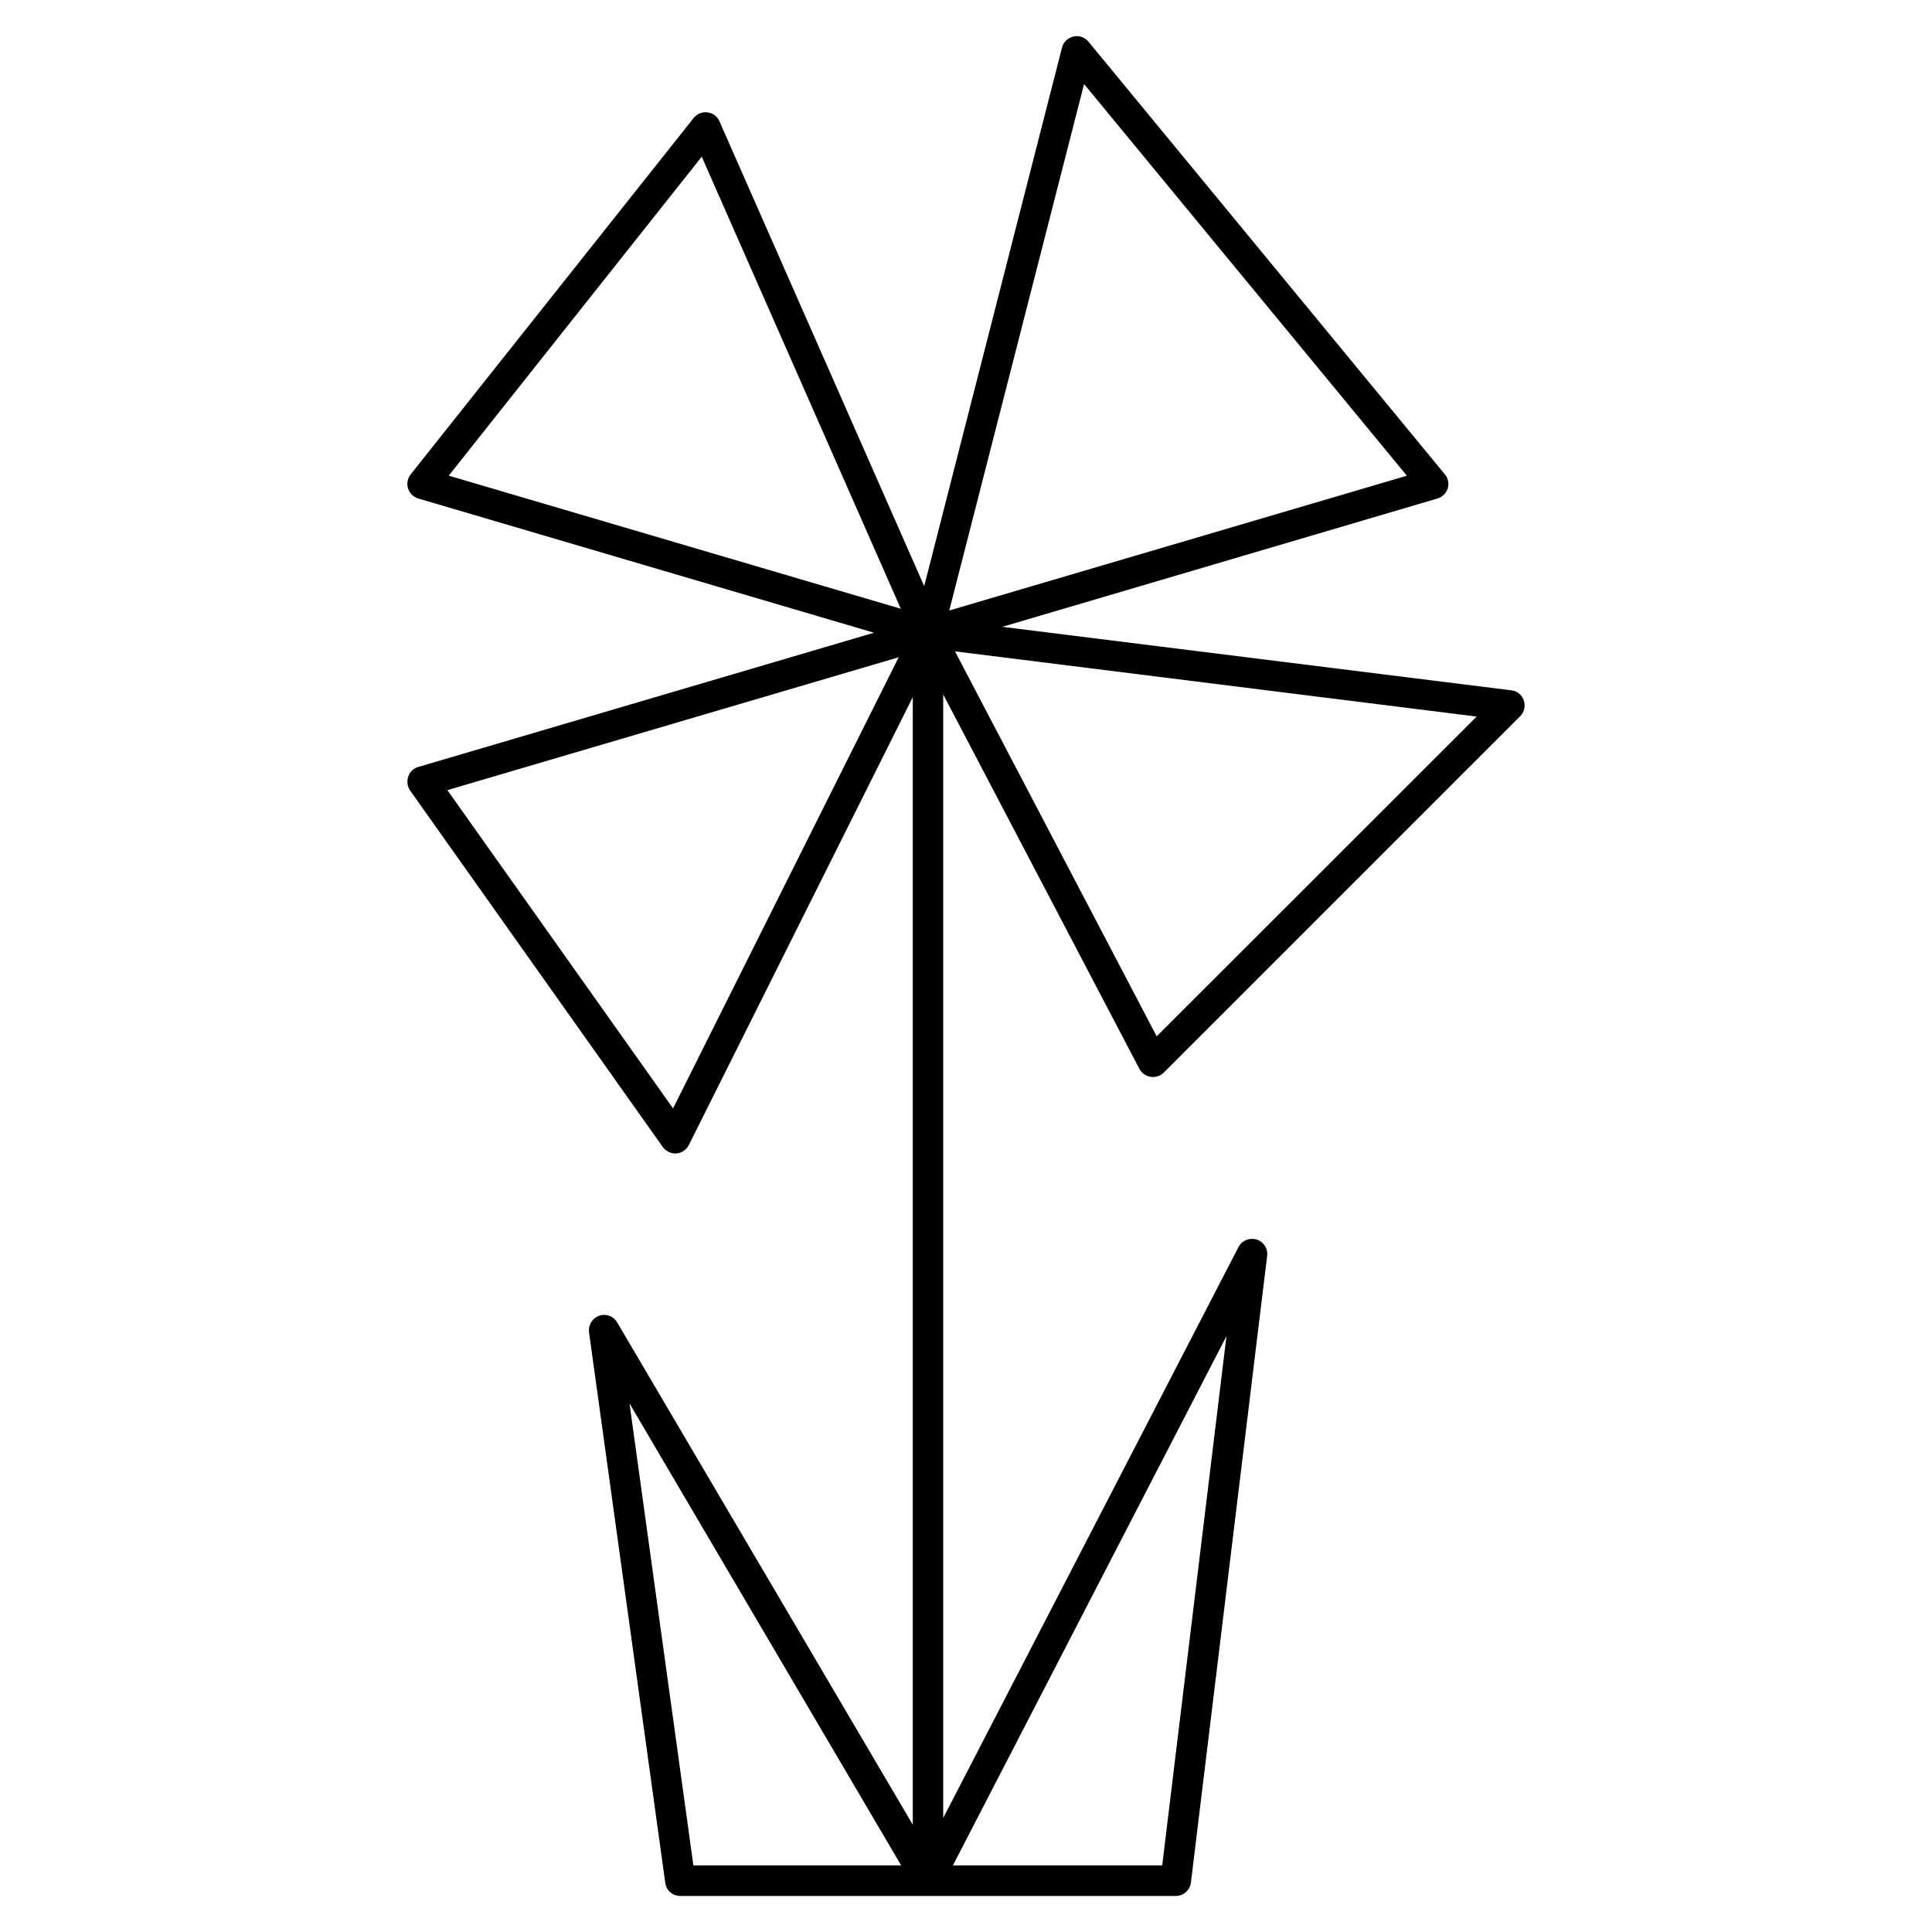
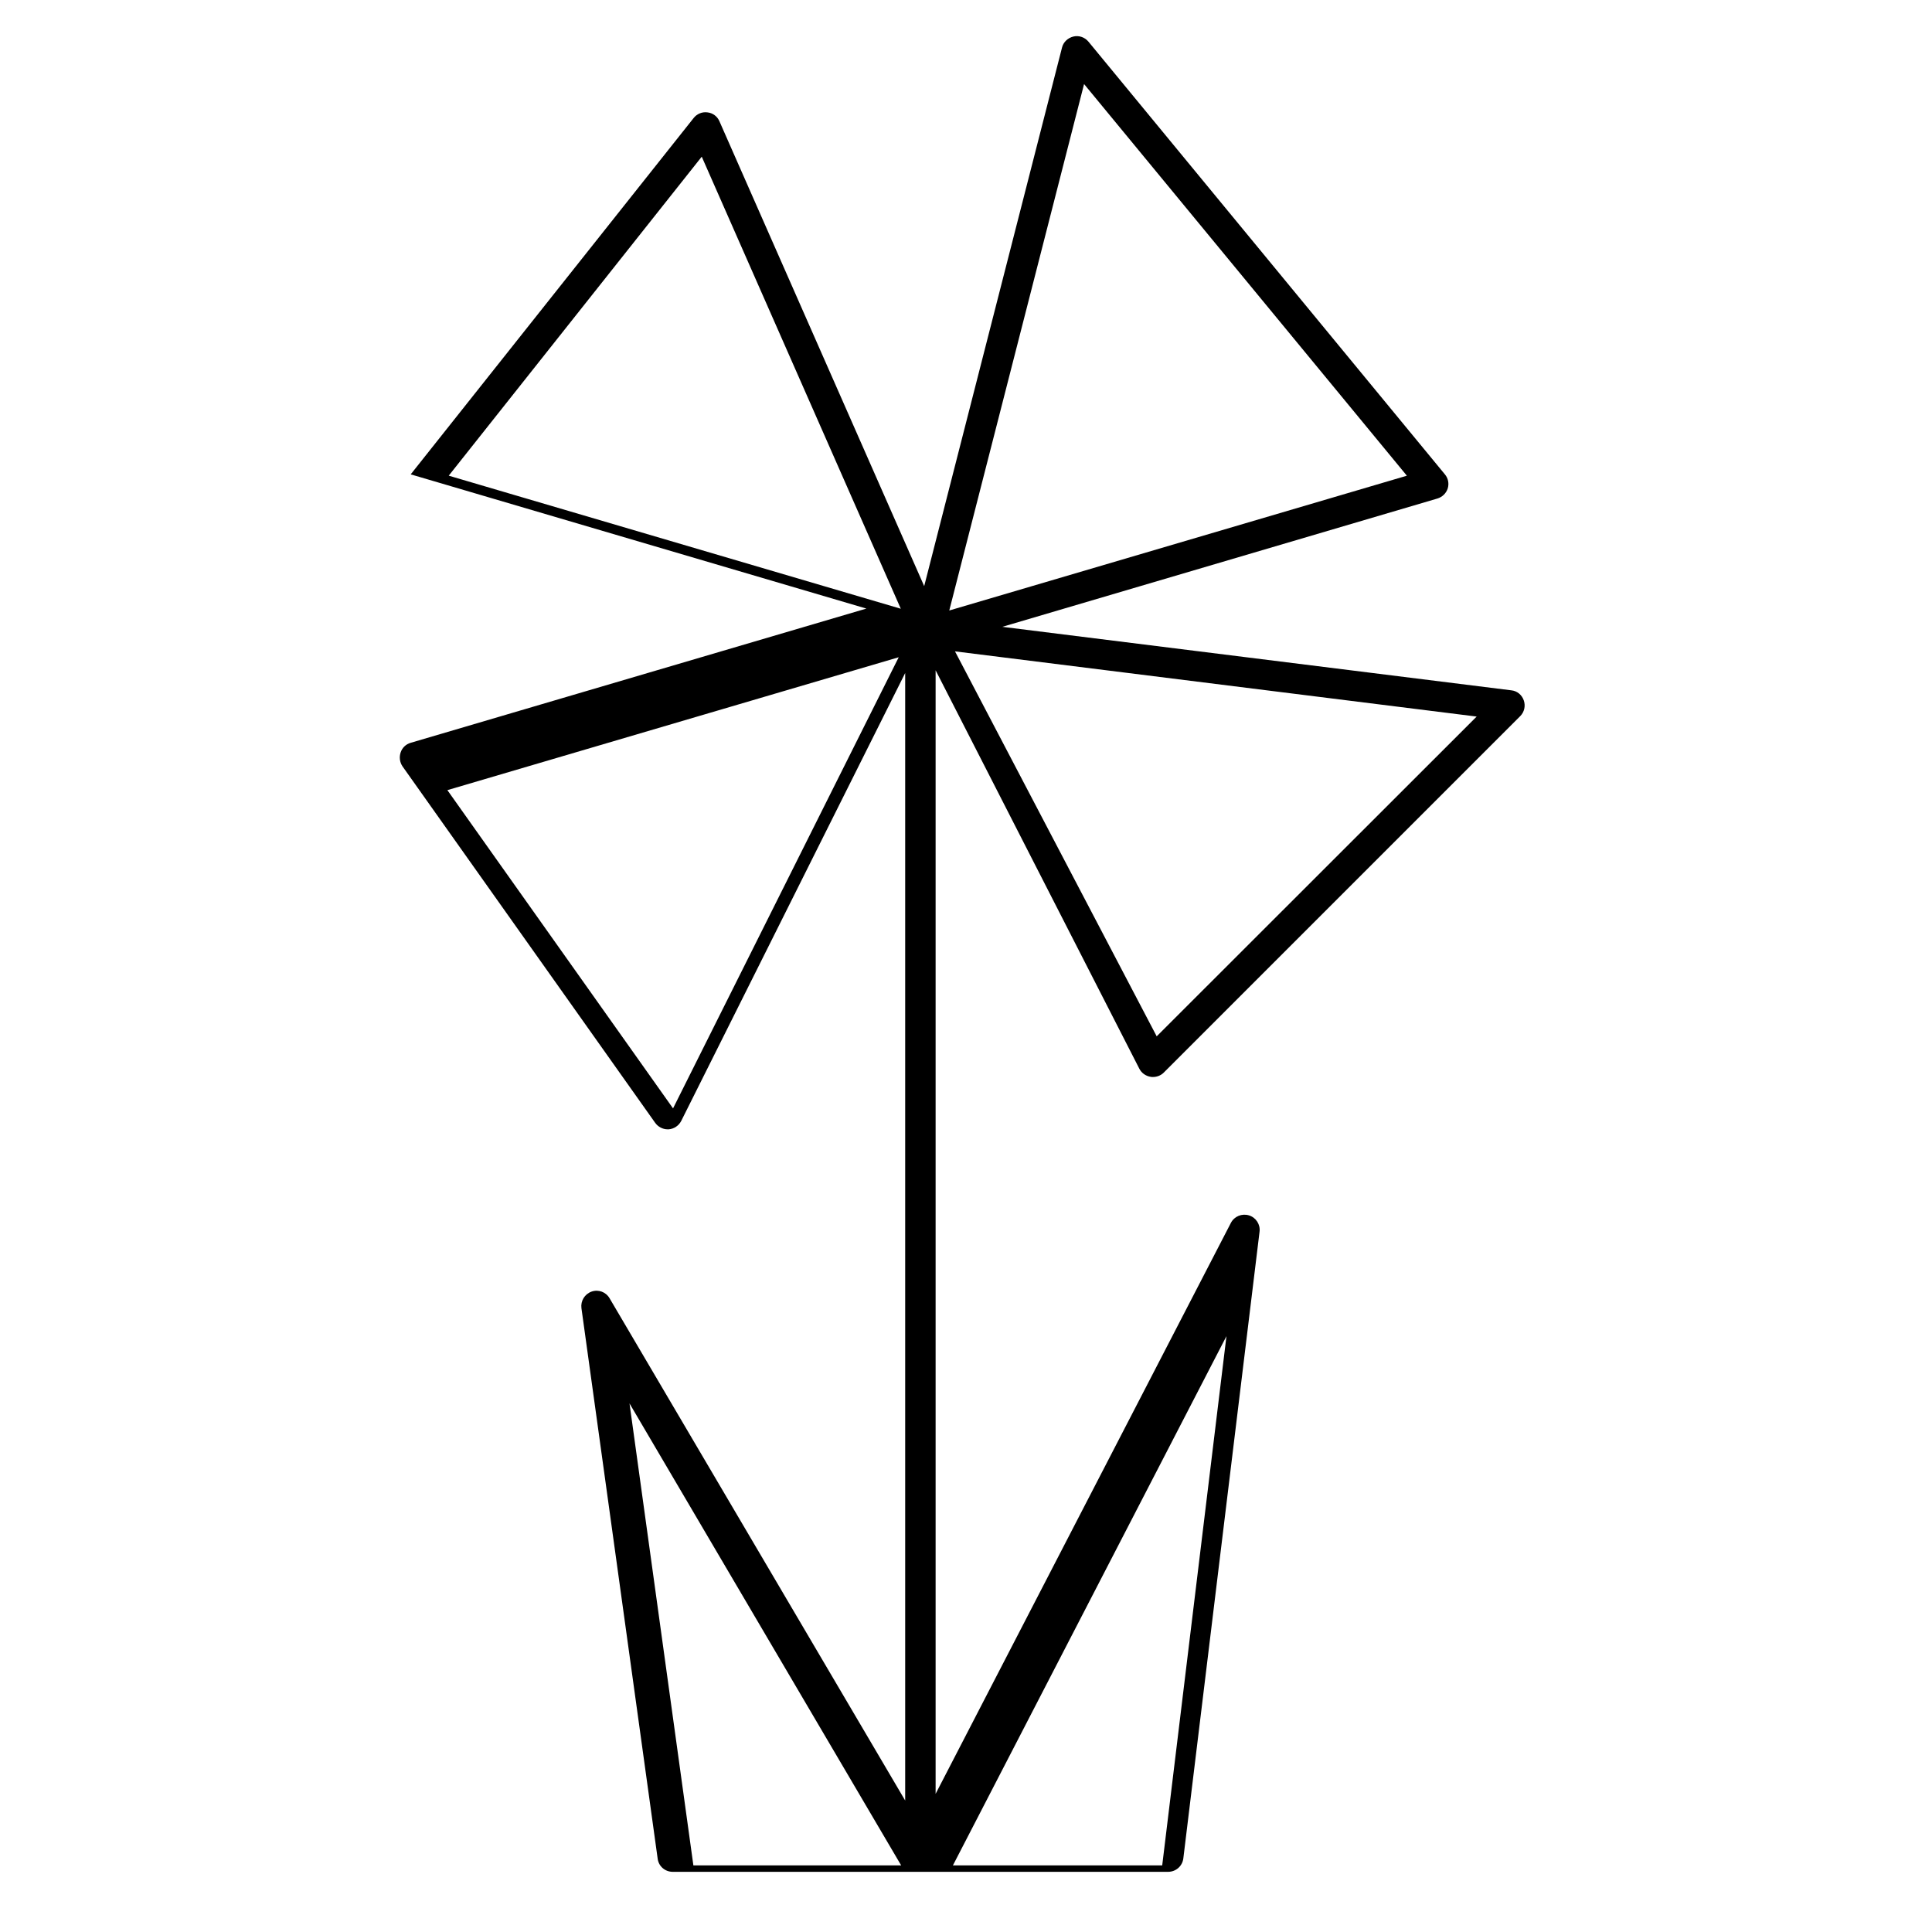
<svg xmlns="http://www.w3.org/2000/svg" fill="#000000" width="800px" height="800px" version="1.1" viewBox="144 144 512 512">
-   <path d="m445.95 427.25c0.605 1.16 1.715 1.914 2.973 2.117 0.203 0.051 0.402 0.051 0.605 0.051 1.059 0 2.117-0.402 2.871-1.16l94.465-94.465c1.109-1.109 1.461-2.719 0.957-4.18-0.504-1.461-1.762-2.519-3.324-2.672l-134.87-16.828 115.32-34.004c1.309-0.402 2.316-1.41 2.719-2.672 0.402-1.309 0.102-2.719-0.754-3.727l-94.461-114.67c-0.957-1.16-2.519-1.715-3.981-1.359-1.461 0.352-2.672 1.461-3.023 2.922l-36.527 142.73-54.258-123.18c-0.555-1.309-1.762-2.215-3.176-2.367-1.41-0.203-2.82 0.402-3.68 1.512l-74.965 94.414c-0.855 1.059-1.109 2.469-0.707 3.727 0.402 1.258 1.41 2.266 2.719 2.672l120.76 35.57-120.76 35.57c-1.258 0.352-2.266 1.309-2.672 2.57-0.402 1.211-0.25 2.57 0.504 3.68l66.957 94.465c0.754 1.059 2.016 1.715 3.273 1.715h0.301c1.41-0.102 2.672-0.957 3.324-2.215l59.355-118.71v298.81l-78.34-133.11c-0.957-1.664-2.973-2.418-4.785-1.762s-2.922 2.469-2.672 4.383l20.203 145.9c0.25 2.016 1.965 3.477 3.981 3.477h131.29c2.066 0 3.777-1.512 4.031-3.527l20.203-166.11c0.25-1.914-0.957-3.777-2.82-4.332-1.863-0.555-3.879 0.25-4.785 2.016l-78.242 151.29v-297.75zm4.586-8.613-53.453-102.02 138.25 17.281zm-19.246-252.36 85.547 103.79-121.27 35.719zm-101.32 19.246 52.75 119.8-119.8-35.266zm-7.606 252.21-59.805-84.34 119.61-35.215zm5.391 200.62-16.93-122.43 71.996 122.43zm141.27-140.26-17.027 140.26h-55.469z" />
+   <path d="m445.95 427.25c0.605 1.16 1.715 1.914 2.973 2.117 0.203 0.051 0.402 0.051 0.605 0.051 1.059 0 2.117-0.402 2.871-1.16l94.465-94.465c1.109-1.109 1.461-2.719 0.957-4.18-0.504-1.461-1.762-2.519-3.324-2.672l-134.87-16.828 115.32-34.004c1.309-0.402 2.316-1.41 2.719-2.672 0.402-1.309 0.102-2.719-0.754-3.727l-94.461-114.67c-0.957-1.16-2.519-1.715-3.981-1.359-1.461 0.352-2.672 1.461-3.023 2.922l-36.527 142.73-54.258-123.18c-0.555-1.309-1.762-2.215-3.176-2.367-1.41-0.203-2.82 0.402-3.68 1.512l-74.965 94.414l120.76 35.57-120.76 35.57c-1.258 0.352-2.266 1.309-2.672 2.57-0.402 1.211-0.25 2.57 0.504 3.68l66.957 94.465c0.754 1.059 2.016 1.715 3.273 1.715h0.301c1.41-0.102 2.672-0.957 3.324-2.215l59.355-118.71v298.81l-78.34-133.11c-0.957-1.664-2.973-2.418-4.785-1.762s-2.922 2.469-2.672 4.383l20.203 145.9c0.25 2.016 1.965 3.477 3.981 3.477h131.29c2.066 0 3.777-1.512 4.031-3.527l20.203-166.11c0.25-1.914-0.957-3.777-2.82-4.332-1.863-0.555-3.879 0.25-4.785 2.016l-78.242 151.29v-297.75zm4.586-8.613-53.453-102.02 138.25 17.281zm-19.246-252.36 85.547 103.79-121.27 35.719zm-101.32 19.246 52.75 119.8-119.8-35.266zm-7.606 252.21-59.805-84.34 119.61-35.215zm5.391 200.62-16.93-122.43 71.996 122.43zm141.27-140.26-17.027 140.26h-55.469z" />
</svg>